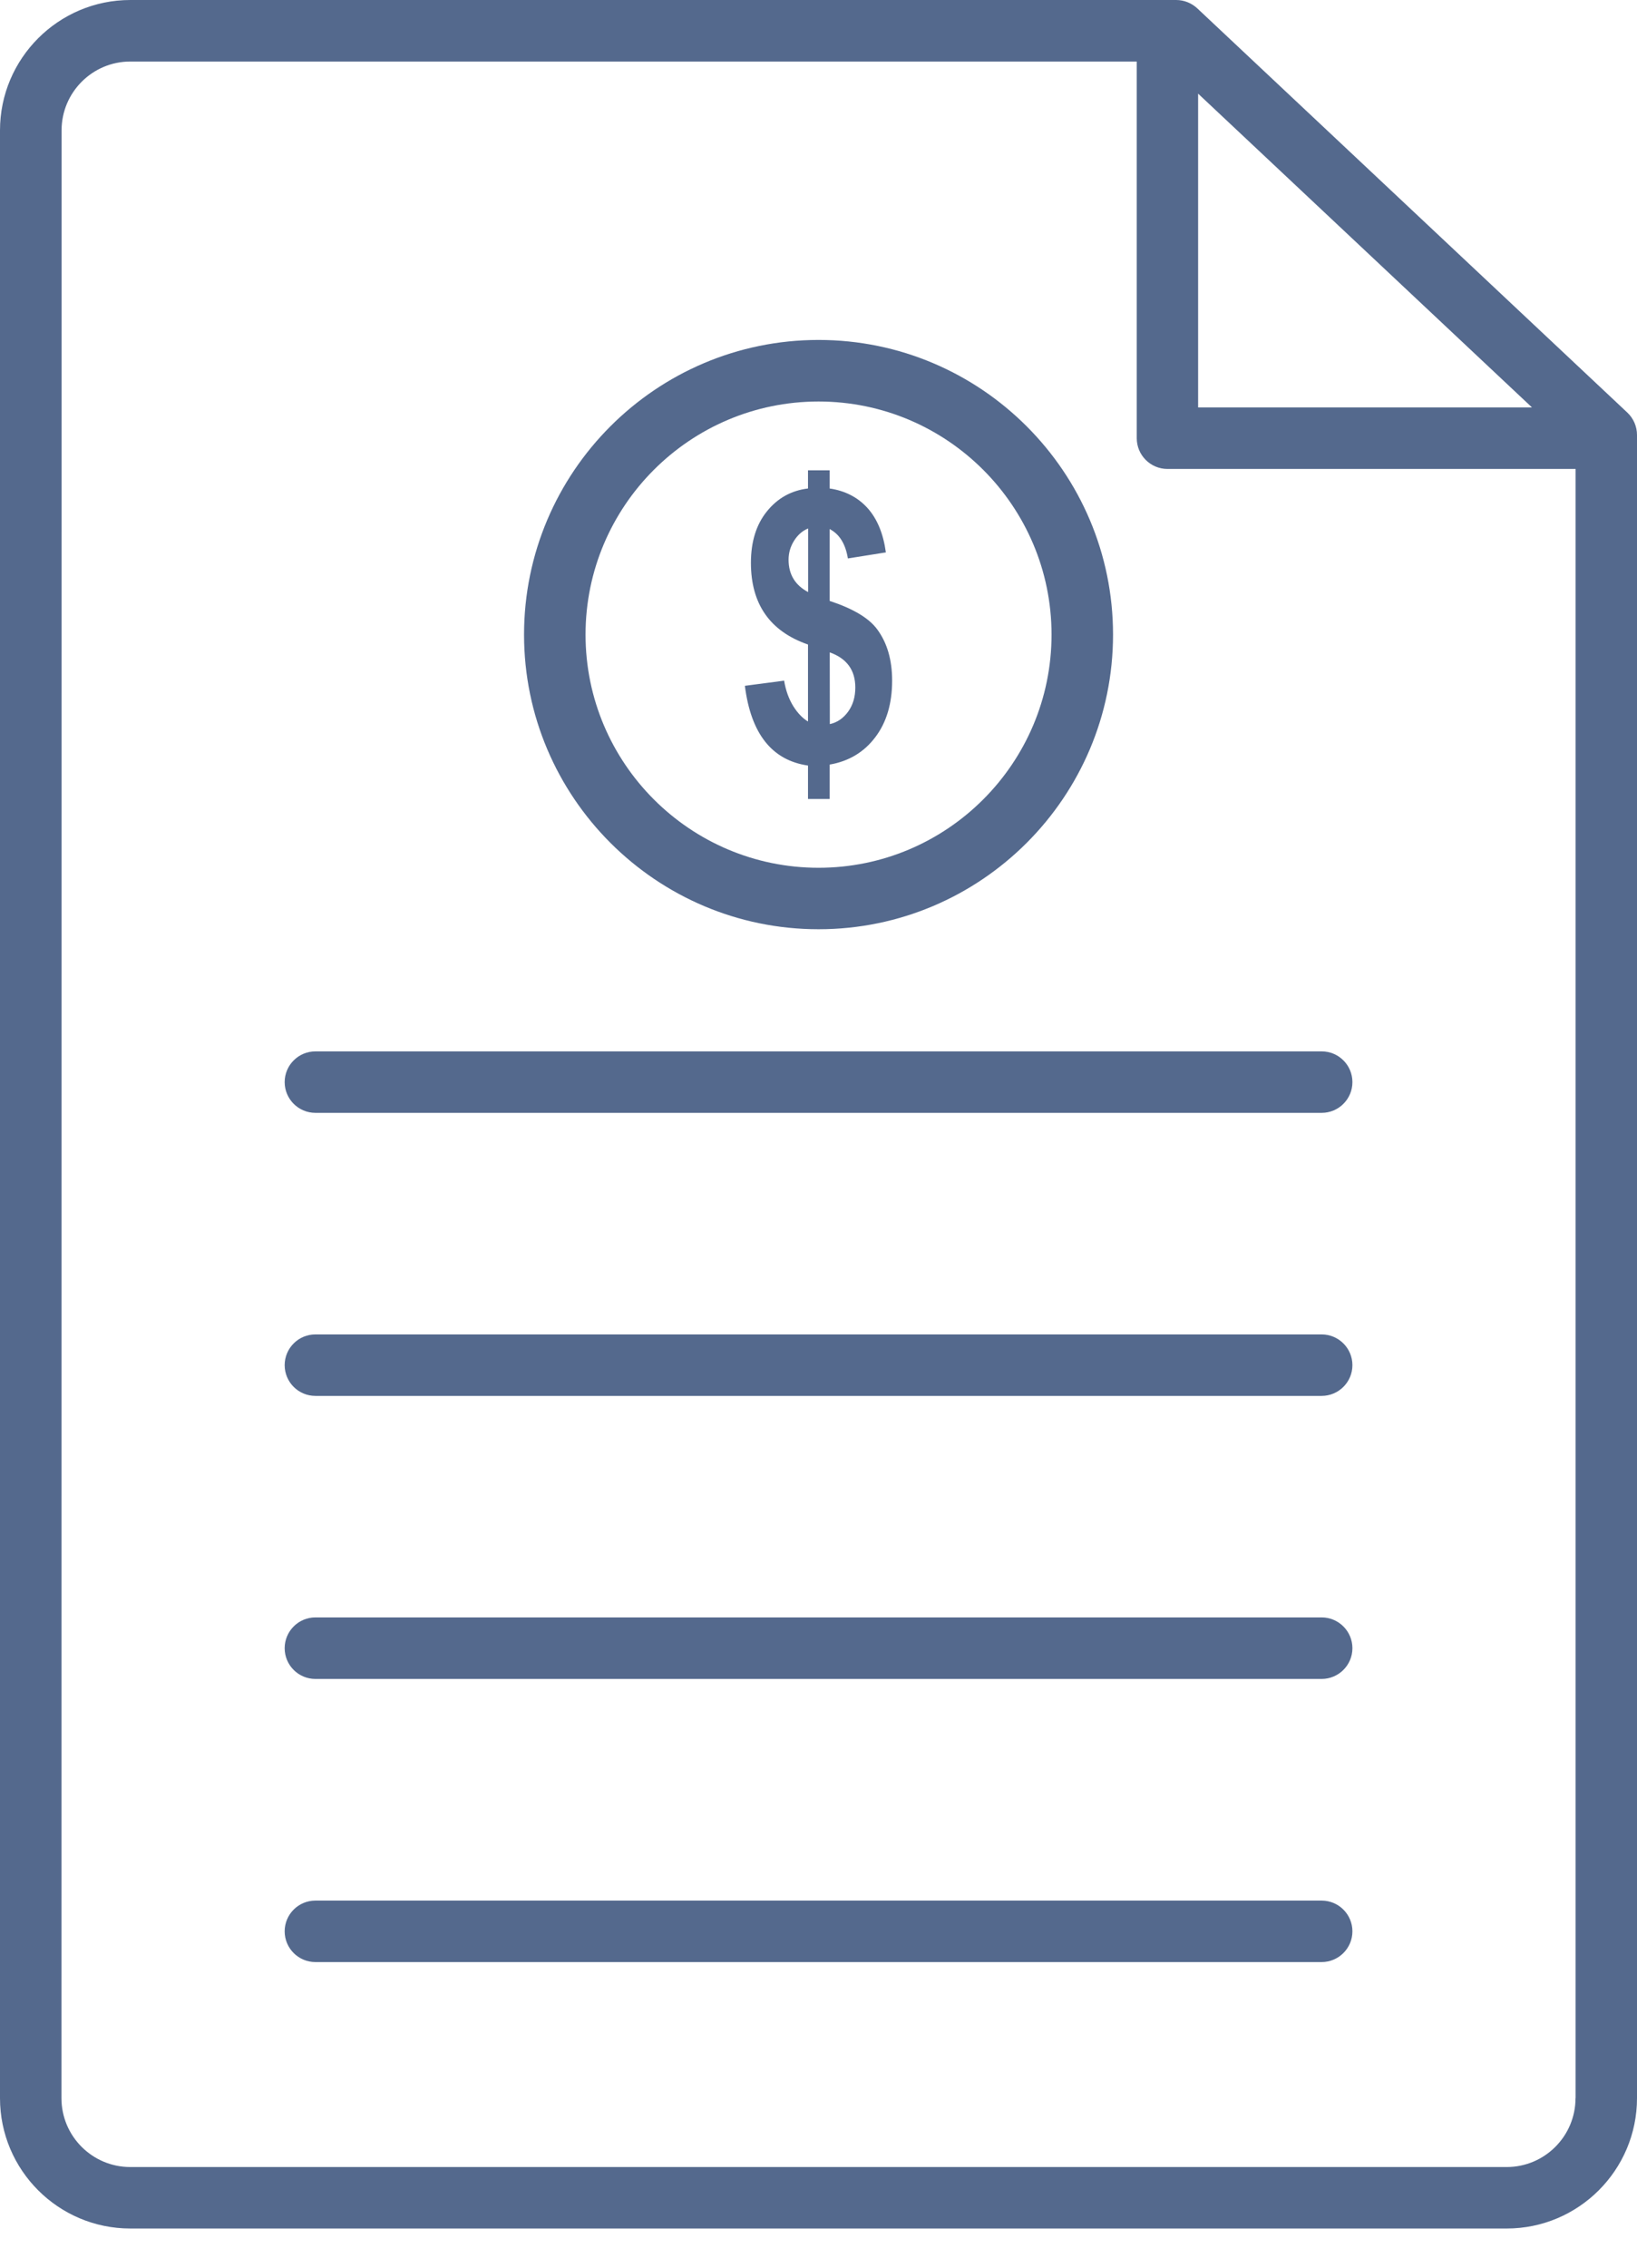
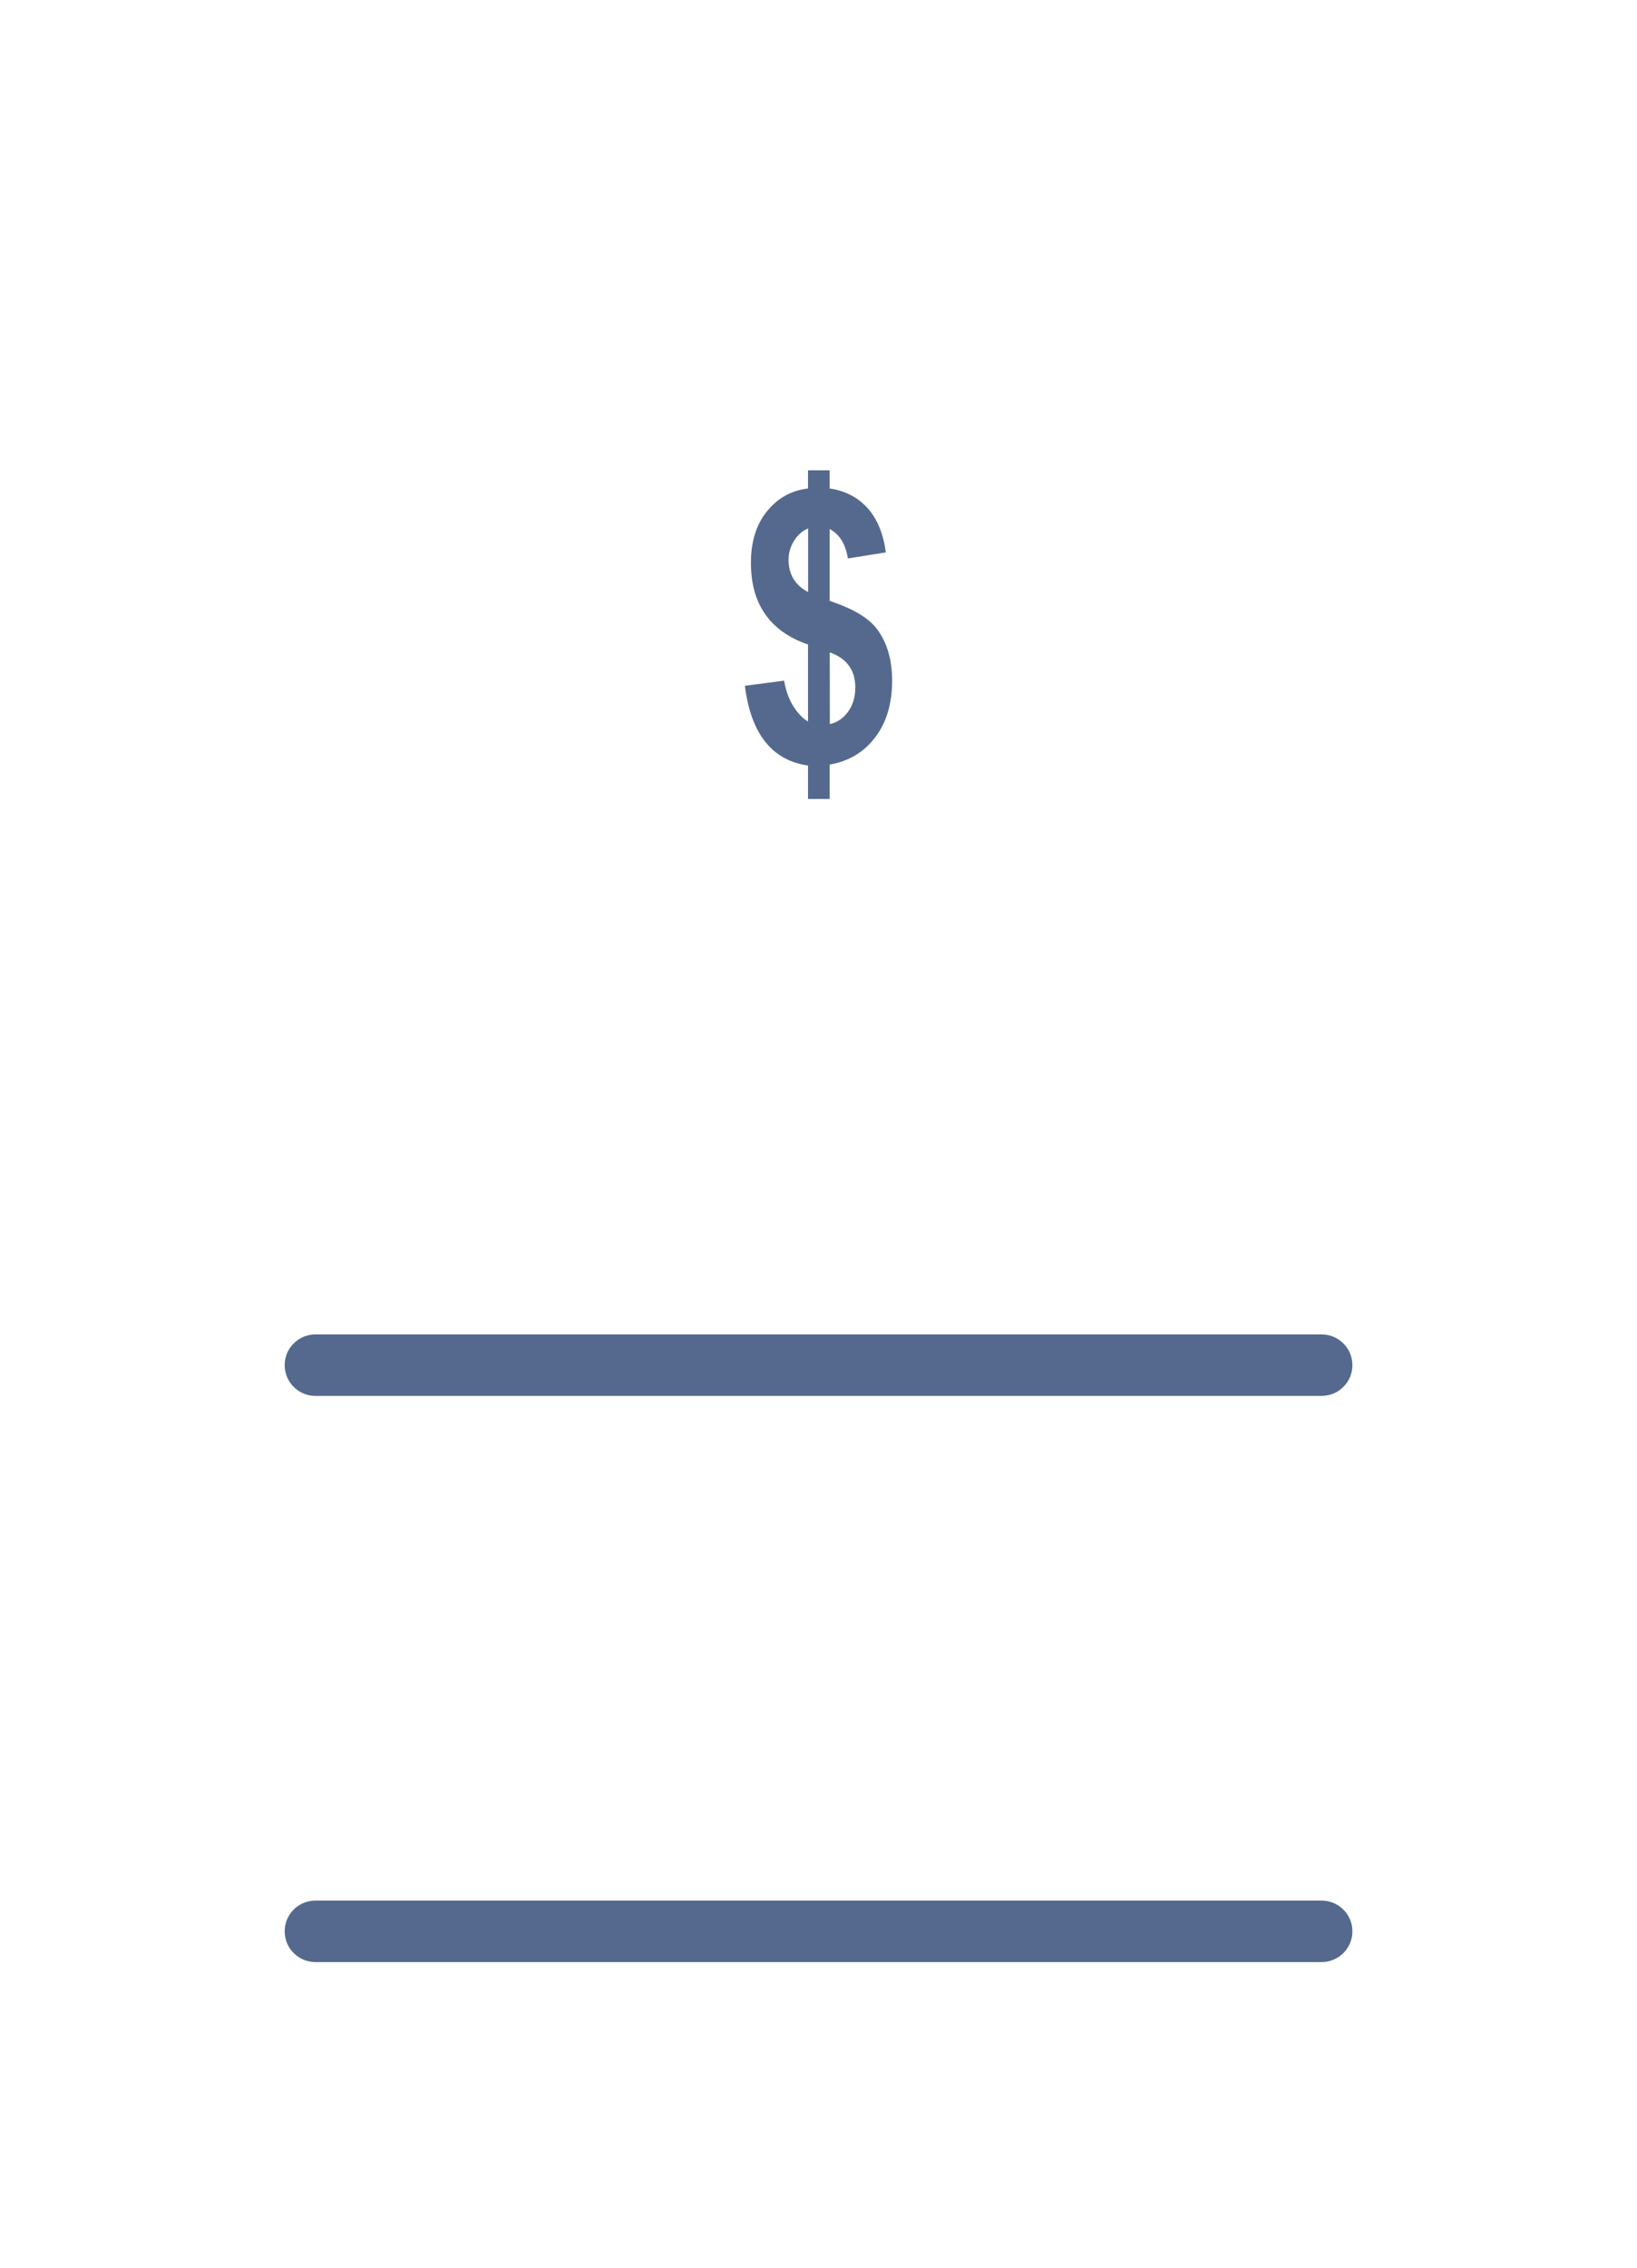
<svg xmlns="http://www.w3.org/2000/svg" width="39" height="54" viewBox="0 0 39 54" fill="none">
  <g id="Group 235892">
-     <path id="Vector" d="M38.77 9.825L28.523 0.198C28.386 0.071 28.206 0 28.022 0H3.104C1.391 0 0 1.394 0 3.104V49.963C0 51.676 1.391 53.067 3.104 53.067H35.896C37.609 53.067 39 51.673 39 49.963V10.359C39 10.156 38.917 9.964 38.77 9.825ZM28.544 2.23L36.498 9.702H28.544V2.23ZM37.535 49.963C37.535 50.868 36.8 51.603 35.895 51.603H3.104C2.199 51.603 1.464 50.868 1.464 49.963L1.467 3.104C1.467 2.2 2.201 1.465 3.106 1.465H27.082V10.435C27.082 10.839 27.41 11.167 27.814 11.167H37.537V49.963H37.535Z" fill="#54698D" />
-     <path id="Vector_2" d="M19.501 22.128C23.37 22.128 26.517 18.982 26.517 15.112C26.517 11.242 23.371 8.095 19.501 8.095C15.631 8.095 12.485 11.242 12.485 15.112C12.485 18.981 15.634 22.128 19.501 22.128ZM19.501 9.561C22.563 9.561 25.052 12.051 25.052 15.112C25.052 18.174 22.563 20.664 19.501 20.664C16.439 20.664 13.95 18.174 13.95 15.112C13.95 12.051 16.439 9.561 19.501 9.561Z" fill="#54698D" />
    <path id="Vector_3" d="M18.896 16.811C18.792 16.64 18.719 16.44 18.681 16.208L17.746 16.331C17.89 17.472 18.39 18.105 19.25 18.23V19.026H19.765V18.207C20.221 18.129 20.583 17.911 20.85 17.559C21.119 17.207 21.254 16.756 21.254 16.208C21.254 15.714 21.136 15.308 20.899 14.987C20.701 14.717 20.323 14.493 19.765 14.309V12.598C19.999 12.719 20.143 12.95 20.2 13.298L21.105 13.154C21.044 12.705 20.897 12.353 20.668 12.098C20.436 11.842 20.136 11.687 19.765 11.632V11.2H19.25V11.632C18.854 11.68 18.528 11.859 18.272 12.176C18.017 12.49 17.89 12.899 17.89 13.402C17.89 14.384 18.343 15.034 19.25 15.348V17.181C19.12 17.103 19.002 16.981 18.896 16.811ZM19.768 15.535C20.174 15.679 20.377 15.958 20.377 16.371C20.377 16.596 20.321 16.787 20.205 16.948C20.089 17.106 19.945 17.205 19.77 17.243L19.768 15.535ZM18.787 13.329C18.787 13.163 18.832 13.012 18.92 12.873C19.007 12.736 19.118 12.639 19.253 12.584V14.099C18.943 13.936 18.787 13.678 18.787 13.329Z" fill="#54698D" />
-     <path id="Vector_4" d="M6.782 25.768C6.782 26.172 7.111 26.5 7.515 26.5H31.488C31.892 26.5 32.22 26.172 32.22 25.768C32.22 25.364 31.892 25.036 31.488 25.036H7.515C7.111 25.036 6.782 25.364 6.782 25.768Z" fill="#54698D" />
    <path id="Vector_5" d="M31.487 31.776H7.514C7.11 31.776 6.782 32.104 6.782 32.508C6.782 32.912 7.11 33.24 7.514 33.24H31.487C31.891 33.24 32.22 32.912 32.22 32.508C32.22 32.104 31.891 31.776 31.487 31.776Z" fill="#54698D" />
-     <path id="Vector_6" d="M31.487 38.515H7.514C7.11 38.515 6.782 38.844 6.782 39.248C6.782 39.652 7.11 39.98 7.514 39.98H31.487C31.891 39.98 32.22 39.652 32.22 39.248C32.22 38.844 31.891 38.515 31.487 38.515Z" fill="#54698D" />
-     <path id="Vector_7" d="M31.487 45.258H7.514C7.11 45.258 6.782 45.586 6.782 45.99C6.782 46.394 7.11 46.722 7.514 46.722H31.487C31.891 46.722 32.22 46.394 32.22 45.99C32.22 45.586 31.891 45.258 31.487 45.258Z" fill="#54698D" />
+     <path id="Vector_7" d="M31.487 45.258H7.514C7.11 45.258 6.782 45.586 6.782 45.99C6.782 46.394 7.11 46.722 7.514 46.722H31.487C31.891 46.722 32.22 46.394 32.22 45.99C32.22 45.586 31.891 45.258 31.487 45.258" fill="#54698D" />
  </g>
</svg>